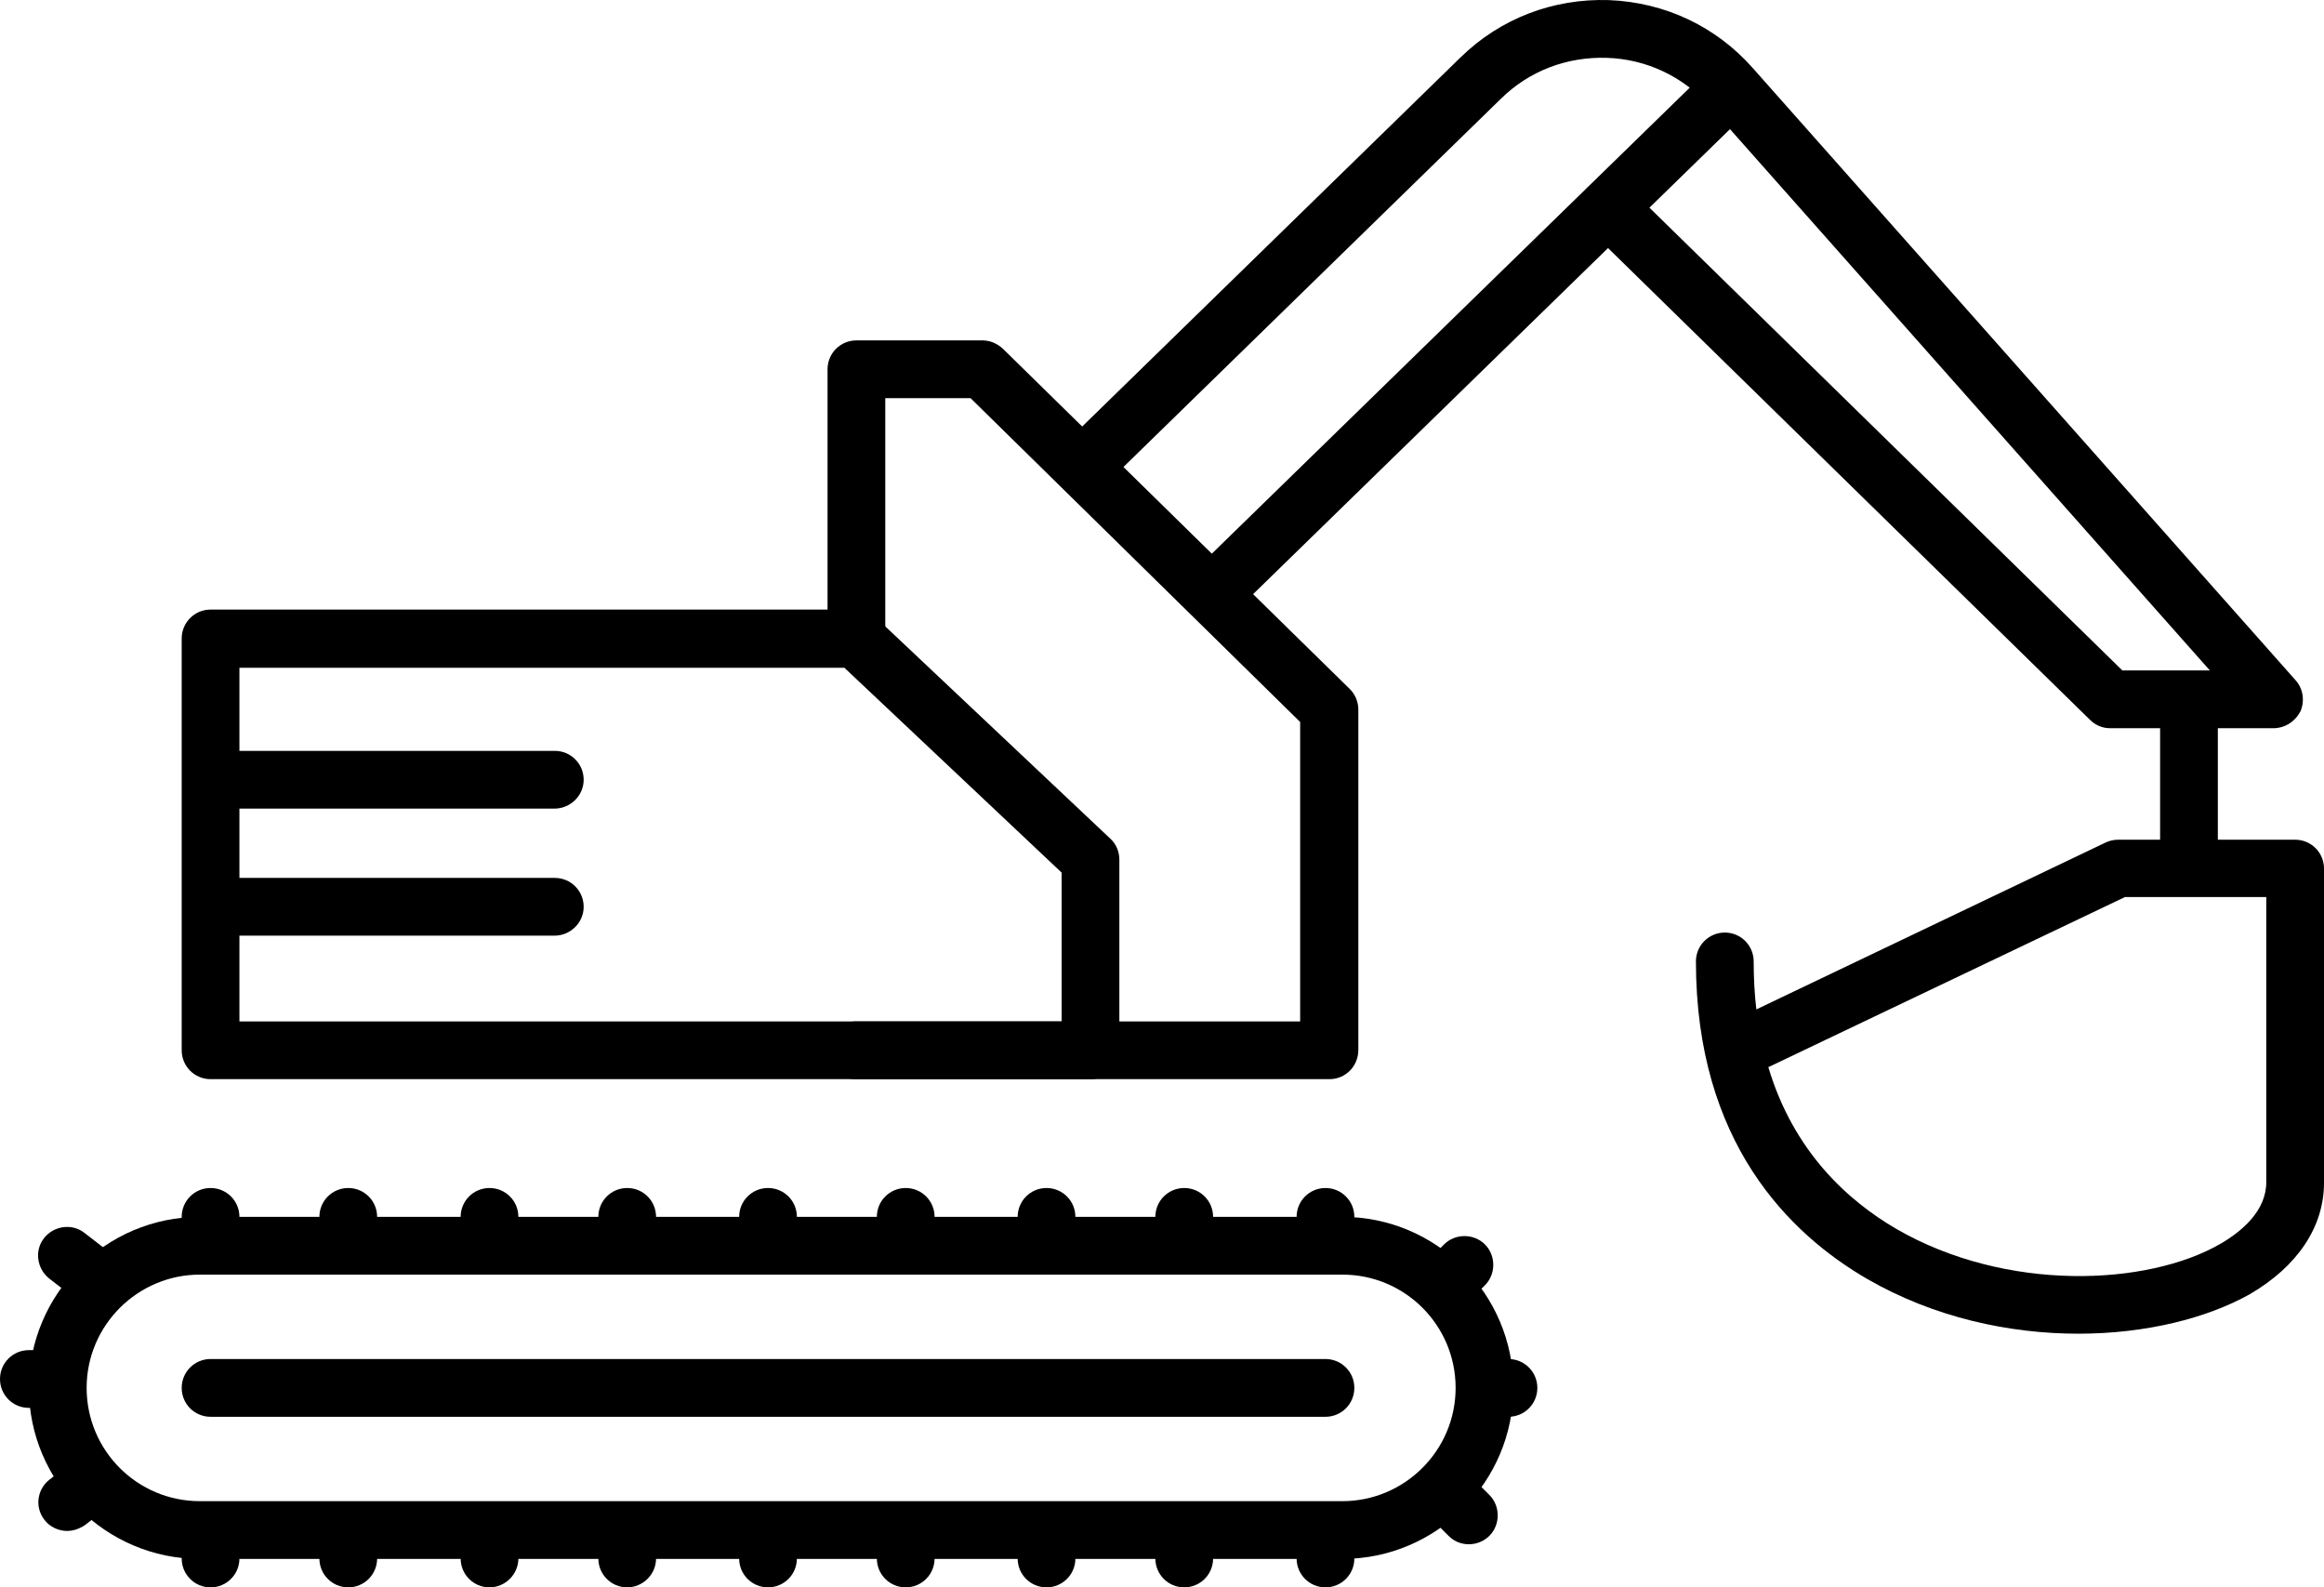
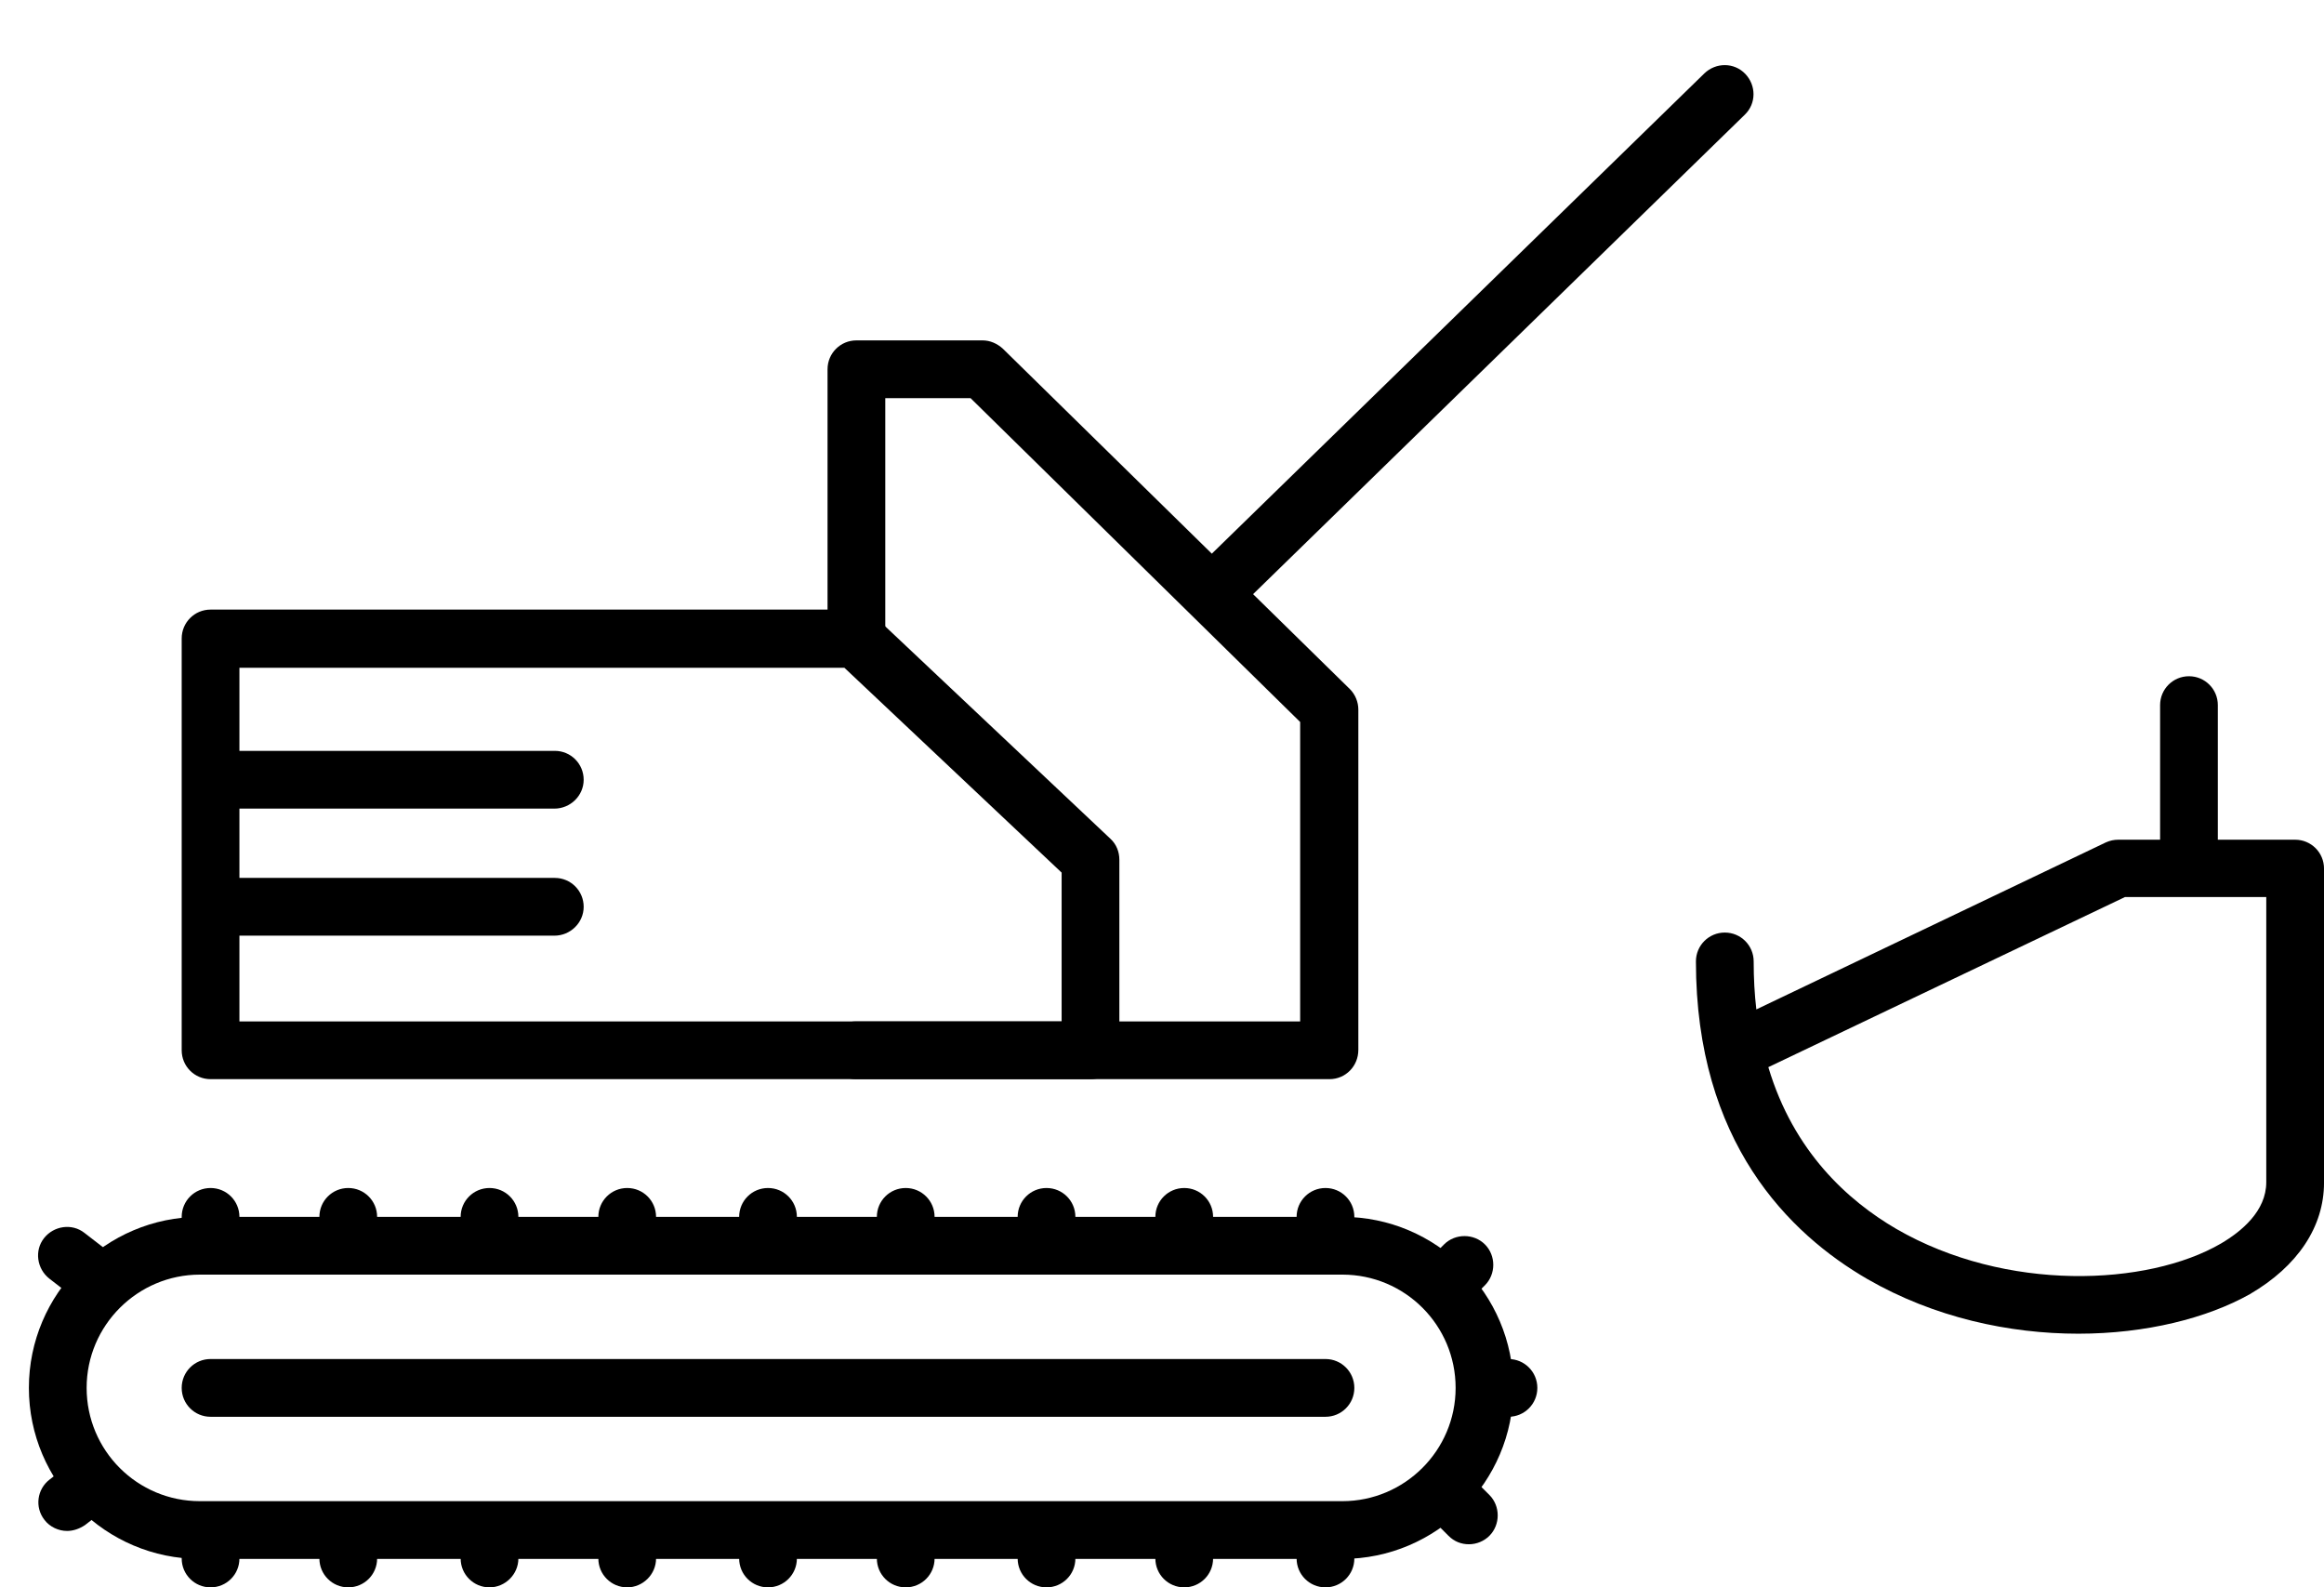
<svg xmlns="http://www.w3.org/2000/svg" style="isolation:isolate" viewBox="439.487 172.664 134.931 92.152" width="134.931pt" height="92.152pt">
  <g style="isolation:isolate">
    <path d=" M 471.673 219.607 L 452.253 219.607 C 451.325 219.607 450.577 218.859 450.577 217.931 C 450.577 217.002 451.325 216.254 452.253 216.254 L 471.699 216.254 C 472.627 216.254 473.375 217.002 473.375 217.931 C 473.375 218.859 472.601 219.607 471.673 219.607 Z " fill="rgb(0,0,0)" />
    <path d=" M 471.673 226.983 L 452.253 226.983 C 451.325 226.983 450.577 226.235 450.577 225.307 C 450.577 224.378 451.325 223.63 452.253 223.63 L 471.699 223.63 C 472.627 223.63 473.375 224.378 473.375 225.307 C 473.375 226.235 472.601 226.983 471.673 226.983 Z " fill="rgb(0,0,0)" />
    <path d=" M 517.424 263.165 L 451.093 263.165 C 445.626 263.165 441.164 258.703 441.164 253.236 C 441.164 247.769 445.626 243.307 451.093 243.307 L 517.424 243.307 C 522.891 243.307 527.353 247.769 527.353 253.236 C 527.353 258.703 522.891 263.165 517.424 263.165 Z M 451.093 246.66 C 447.483 246.66 444.517 249.6 444.517 253.236 C 444.517 256.872 447.457 259.812 451.093 259.812 L 517.424 259.812 C 521.035 259.812 524 256.872 524 253.236 C 524 249.6 521.06 246.66 517.424 246.66 L 451.093 246.66 Z " fill="rgb(0,0,0)" />
    <path d=" M 516.444 254.913 L 451.712 254.913 C 450.784 254.913 450.036 254.165 450.036 253.237 C 450.036 252.308 450.784 251.56 451.712 251.56 L 516.444 251.56 C 517.372 251.56 518.12 252.308 518.12 253.237 C 518.12 254.165 517.372 254.913 516.444 254.913 Z " fill="rgb(0,0,0)" />
    <path d=" M 502.801 235.313 L 451.712 235.313 C 450.784 235.313 450.036 234.565 450.036 233.637 L 450.036 209.73 C 450.036 208.801 450.784 208.053 451.712 208.053 L 489.184 208.053 C 489.623 208.053 490.035 208.208 490.345 208.518 L 503.962 221.361 C 504.297 221.67 504.477 222.109 504.477 222.573 L 504.477 233.611 C 504.477 234.565 503.729 235.313 502.801 235.313 Z M 453.388 231.96 L 501.125 231.96 L 501.125 223.321 L 488.514 211.432 L 453.388 211.432 L 453.388 231.96 Z " fill="rgb(0,0,0)" />
    <path d=" M 516.676 235.313 L 489.184 235.313 C 488.256 235.313 487.508 234.565 487.508 233.637 C 487.508 232.708 488.256 231.96 489.184 231.96 L 514.974 231.96 L 514.974 214.578 L 495.838 195.778 L 490.886 195.778 L 490.886 209.73 C 490.886 210.658 490.139 211.406 489.21 211.406 C 488.282 211.406 487.534 210.658 487.534 209.73 L 487.534 194.101 C 487.534 193.173 488.282 192.425 489.21 192.425 L 496.534 192.425 C 496.973 192.425 497.385 192.606 497.721 192.915 L 517.862 212.67 C 518.172 212.979 518.352 213.418 518.352 213.856 L 518.352 233.611 C 518.352 234.565 517.604 235.313 516.676 235.313 Z " fill="rgb(0,0,0)" />
-     <path d=" M 560.157 250.09 C 556.16 250.09 551.801 249.162 547.907 246.918 C 543.368 244.287 537.952 238.975 537.952 228.478 C 537.952 227.55 538.7 226.802 539.629 226.802 C 540.557 226.802 541.305 227.55 541.305 228.478 C 541.305 229.458 541.356 230.387 541.46 231.264 L 561.756 221.567 C 561.988 221.464 562.22 221.412 562.478 221.412 L 572.742 221.412 C 573.671 221.412 574.419 222.16 574.419 223.088 L 574.419 241.322 C 574.419 243.875 572.897 246.17 570.112 247.795 C 567.636 249.187 564.077 250.09 560.157 250.09 Z M 542.156 234.616 C 543.626 239.542 546.798 242.379 549.583 244.004 C 555.953 247.692 564.18 247.331 568.435 244.855 C 569.622 244.158 571.066 242.972 571.066 241.296 L 571.066 224.739 L 562.865 224.739 L 542.156 234.616 Z " fill="rgb(0,0,0)" />
+     <path d=" M 560.157 250.09 C 556.16 250.09 551.801 249.162 547.907 246.918 C 543.368 244.287 537.952 238.975 537.952 228.478 C 537.952 227.55 538.7 226.802 539.629 226.802 C 540.557 226.802 541.305 227.55 541.305 228.478 C 541.305 229.458 541.356 230.387 541.46 231.264 L 561.756 221.567 C 561.988 221.464 562.22 221.412 562.478 221.412 L 572.742 221.412 C 573.671 221.412 574.419 222.16 574.419 223.088 L 574.419 241.322 C 574.419 243.875 572.897 246.17 570.112 247.795 C 567.636 249.187 564.077 250.09 560.157 250.09 Z M 542.156 234.616 C 543.626 239.542 546.798 242.379 549.583 244.004 C 555.953 247.692 564.18 247.331 568.435 244.855 C 569.622 244.158 571.066 242.972 571.066 241.296 L 571.066 224.739 L 562.865 224.739 Z " fill="rgb(0,0,0)" />
    <path d=" M 510.796 207.924 C 510.358 207.924 509.919 207.743 509.584 207.408 C 508.939 206.738 508.939 205.68 509.61 205.036 L 538.442 176.925 C 539.113 176.28 540.17 176.28 540.815 176.951 C 541.46 177.621 541.46 178.679 540.789 179.323 L 511.957 207.434 C 511.647 207.769 511.234 207.924 510.796 207.924 Z " fill="rgb(0,0,0)" />
-     <path d=" M 571.479 214.939 L 561.988 214.939 C 561.55 214.939 561.137 214.759 560.828 214.449 L 531.686 185.926 C 531.015 185.281 531.015 184.224 531.66 183.553 C 532.305 182.883 533.362 182.883 534.033 183.527 L 562.711 211.586 L 567.791 211.586 L 538.752 178.834 C 537.205 177.106 535.09 176.1 532.795 176.023 C 530.474 175.945 528.282 176.771 526.631 178.395 L 504.529 199.955 C 503.859 200.6 502.802 200.6 502.157 199.93 C 501.512 199.259 501.512 198.202 502.183 197.557 L 524.284 175.997 C 526.605 173.727 529.674 172.567 532.898 172.67 C 536.147 172.799 539.113 174.192 541.254 176.616 L 572.768 212.154 C 573.207 212.644 573.31 213.34 573.052 213.959 C 572.743 214.552 572.15 214.939 571.479 214.939 Z " fill="rgb(0,0,0)" />
    <path d=" M 451.712 246.145 C 450.784 246.145 450.036 245.397 450.036 244.469 L 450.036 243.308 C 450.036 242.38 450.784 241.632 451.712 241.632 C 452.64 241.632 453.388 242.38 453.388 243.308 L 453.388 244.469 C 453.388 245.397 452.64 246.145 451.712 246.145 Z " fill="rgb(0,0,0)" />
    <path d=" M 467.908 246.145 C 466.98 246.145 466.232 245.397 466.232 244.469 L 466.232 243.308 C 466.232 242.38 466.98 241.632 467.908 241.632 C 468.836 241.632 469.584 242.38 469.584 243.308 L 469.584 244.469 C 469.584 245.397 468.811 246.145 467.908 246.145 Z " fill="rgb(0,0,0)" />
    <path d=" M 500.248 246.145 C 499.32 246.145 498.572 245.397 498.572 244.469 L 498.572 243.308 C 498.572 242.38 499.32 241.632 500.248 241.632 C 501.176 241.632 501.924 242.38 501.924 243.308 L 501.924 244.469 C 501.924 245.397 501.176 246.145 500.248 246.145 Z " fill="rgb(0,0,0)" />
    <path d=" M 484.078 246.145 C 483.15 246.145 482.402 245.397 482.402 244.469 L 482.402 243.308 C 482.402 242.38 483.15 241.632 484.078 241.632 C 485.006 241.632 485.754 242.38 485.754 243.308 L 485.754 244.469 C 485.754 245.397 485.006 246.145 484.078 246.145 Z " fill="rgb(0,0,0)" />
    <path d=" M 459.707 246.145 C 458.779 246.145 458.031 245.397 458.031 244.469 L 458.031 243.308 C 458.031 242.38 458.779 241.632 459.707 241.632 C 460.635 241.632 461.383 242.38 461.383 243.308 L 461.383 244.469 C 461.383 245.397 460.635 246.145 459.707 246.145 Z " fill="rgb(0,0,0)" />
    <path d=" M 475.903 246.145 C 474.975 246.145 474.227 245.397 474.227 244.469 L 474.227 243.308 C 474.227 242.38 474.975 241.632 475.903 241.632 C 476.831 241.632 477.578 242.38 477.578 243.308 L 477.578 244.469 C 477.578 245.397 476.806 246.145 475.903 246.145 Z " fill="rgb(0,0,0)" />
    <path d=" M 508.243 246.145 C 507.315 246.145 506.567 245.397 506.567 244.469 L 506.567 243.308 C 506.567 242.38 507.315 241.632 508.243 241.632 C 509.171 241.632 509.919 242.38 509.919 243.308 L 509.919 244.469 C 509.919 245.397 509.171 246.145 508.243 246.145 Z " fill="rgb(0,0,0)" />
    <path d=" M 492.073 246.145 C 491.145 246.145 490.397 245.397 490.397 244.469 L 490.397 243.308 C 490.397 242.38 491.145 241.632 492.073 241.632 C 493.001 241.632 493.749 242.38 493.749 243.308 L 493.749 244.469 C 493.749 245.397 493.001 246.145 492.073 246.145 Z " fill="rgb(0,0,0)" />
    <path d=" M 516.444 246.145 C 515.516 246.145 514.768 245.397 514.768 244.469 L 514.768 243.308 C 514.768 242.38 515.516 241.632 516.444 241.632 C 517.372 241.632 518.12 242.38 518.12 243.308 L 518.12 244.469 C 518.12 245.397 517.372 246.145 516.444 246.145 Z " fill="rgb(0,0,0)" />
    <path d=" M 451.712 264.816 C 450.784 264.816 450.036 264.068 450.036 263.14 L 450.036 261.979 C 450.036 261.051 450.784 260.303 451.712 260.303 C 452.64 260.303 453.388 261.051 453.388 261.979 L 453.388 263.14 C 453.388 264.068 452.64 264.816 451.712 264.816 Z " fill="rgb(0,0,0)" />
    <path d=" M 467.908 264.816 C 466.98 264.816 466.232 264.068 466.232 263.14 L 466.232 261.979 C 466.232 261.051 466.98 260.303 467.908 260.303 C 468.836 260.303 469.584 261.051 469.584 261.979 L 469.584 263.14 C 469.584 264.068 468.811 264.816 467.908 264.816 Z " fill="rgb(0,0,0)" />
    <path d=" M 500.248 264.816 C 499.32 264.816 498.572 264.068 498.572 263.14 L 498.572 261.979 C 498.572 261.051 499.32 260.303 500.248 260.303 C 501.176 260.303 501.924 261.051 501.924 261.979 L 501.924 263.14 C 501.924 264.068 501.176 264.816 500.248 264.816 Z " fill="rgb(0,0,0)" />
    <path d=" M 484.078 264.816 C 483.15 264.816 482.402 264.068 482.402 263.14 L 482.402 261.979 C 482.402 261.051 483.15 260.303 484.078 260.303 C 485.006 260.303 485.754 261.051 485.754 261.979 L 485.754 263.14 C 485.754 264.068 485.006 264.816 484.078 264.816 Z " fill="rgb(0,0,0)" />
    <path d=" M 459.707 264.816 C 458.779 264.816 458.031 264.068 458.031 263.14 L 458.031 261.979 C 458.031 261.051 458.779 260.303 459.707 260.303 C 460.635 260.303 461.383 261.051 461.383 261.979 L 461.383 263.14 C 461.383 264.068 460.635 264.816 459.707 264.816 Z " fill="rgb(0,0,0)" />
    <path d=" M 475.903 264.816 C 474.975 264.816 474.227 264.068 474.227 263.14 L 474.227 261.979 C 474.227 261.051 474.975 260.303 475.903 260.303 C 476.831 260.303 477.578 261.051 477.578 261.979 L 477.578 263.14 C 477.578 264.068 476.806 264.816 475.903 264.816 Z " fill="rgb(0,0,0)" />
    <path d=" M 508.243 264.816 C 507.315 264.816 506.567 264.068 506.567 263.14 L 506.567 261.979 C 506.567 261.051 507.315 260.303 508.243 260.303 C 509.171 260.303 509.919 261.051 509.919 261.979 L 509.919 263.14 C 509.919 264.068 509.171 264.816 508.243 264.816 Z " fill="rgb(0,0,0)" />
    <path d=" M 492.073 264.816 C 491.145 264.816 490.397 264.068 490.397 263.14 L 490.397 261.979 C 490.397 261.051 491.145 260.303 492.073 260.303 C 493.001 260.303 493.749 261.051 493.749 261.979 L 493.749 263.14 C 493.749 264.068 493.001 264.816 492.073 264.816 Z " fill="rgb(0,0,0)" />
    <path d=" M 516.444 264.816 C 515.516 264.816 514.768 264.068 514.768 263.14 L 514.768 261.979 C 514.768 261.051 515.516 260.303 516.444 260.303 C 517.372 260.303 518.12 261.051 518.12 261.979 L 518.12 263.14 C 518.12 264.068 517.372 264.816 516.444 264.816 Z " fill="rgb(0,0,0)" />
    <path d=" M 527.069 254.913 L 525.908 254.913 C 524.98 254.913 524.232 254.165 524.232 253.237 C 524.232 252.308 524.98 251.56 525.908 251.56 L 527.069 251.56 C 527.997 251.56 528.745 252.308 528.745 253.237 C 528.745 254.165 527.997 254.913 527.069 254.913 Z " fill="rgb(0,0,0)" />
-     <path d=" M 442.582 254.397 L 441.164 254.397 C 440.235 254.397 439.487 253.649 439.487 252.721 C 439.487 251.792 440.235 251.044 441.164 251.044 L 442.582 251.044 C 443.51 251.044 444.258 251.792 444.258 252.721 C 444.258 253.649 443.51 254.397 442.582 254.397 Z " fill="rgb(0,0,0)" />
    <path d=" M 444.517 248.13 C 444.156 248.13 443.795 248.027 443.485 247.769 L 442.351 246.892 C 441.629 246.325 441.474 245.267 442.041 244.545 C 442.609 243.823 443.666 243.668 444.388 244.236 L 445.523 245.113 C 446.245 245.68 446.4 246.737 445.832 247.459 C 445.497 247.898 445.007 248.13 444.517 248.13 Z " fill="rgb(0,0,0)" />
    <path d=" M 523.639 248.646 C 523.201 248.646 522.788 248.491 522.453 248.156 C 521.808 247.511 521.808 246.428 522.453 245.783 L 523.329 244.907 C 523.974 244.262 525.057 244.262 525.702 244.907 C 526.347 245.551 526.347 246.634 525.702 247.279 L 524.825 248.156 C 524.516 248.466 524.077 248.646 523.639 248.646 Z " fill="rgb(0,0,0)" />
    <path d=" M 443.382 261.541 C 442.892 261.541 442.376 261.309 442.067 260.896 C 441.499 260.174 441.628 259.117 442.376 258.549 L 443.511 257.673 C 444.233 257.105 445.29 257.234 445.858 257.982 C 446.425 258.704 446.296 259.762 445.548 260.329 L 444.414 261.206 C 444.104 261.412 443.743 261.541 443.382 261.541 Z " fill="rgb(0,0,0)" />
    <path d=" M 524.774 262.314 C 524.336 262.314 523.923 262.16 523.588 261.824 L 522.453 260.689 C 521.808 260.045 521.808 258.961 522.453 258.317 C 523.098 257.672 524.181 257.672 524.826 258.317 L 525.96 259.451 C 526.605 260.096 526.605 261.179 525.96 261.824 C 525.651 262.134 525.212 262.314 524.774 262.314 Z " fill="rgb(0,0,0)" />
    <path d=" M 566.578 224.043 C 565.65 224.043 564.902 223.295 564.902 222.367 L 564.902 213.598 C 564.902 212.67 565.65 211.922 566.578 211.922 C 567.506 211.922 568.254 212.67 568.254 213.598 L 568.254 222.367 C 568.254 223.295 567.506 224.043 566.578 224.043 Z " fill="rgb(0,0,0)" />
  </g>
</svg>